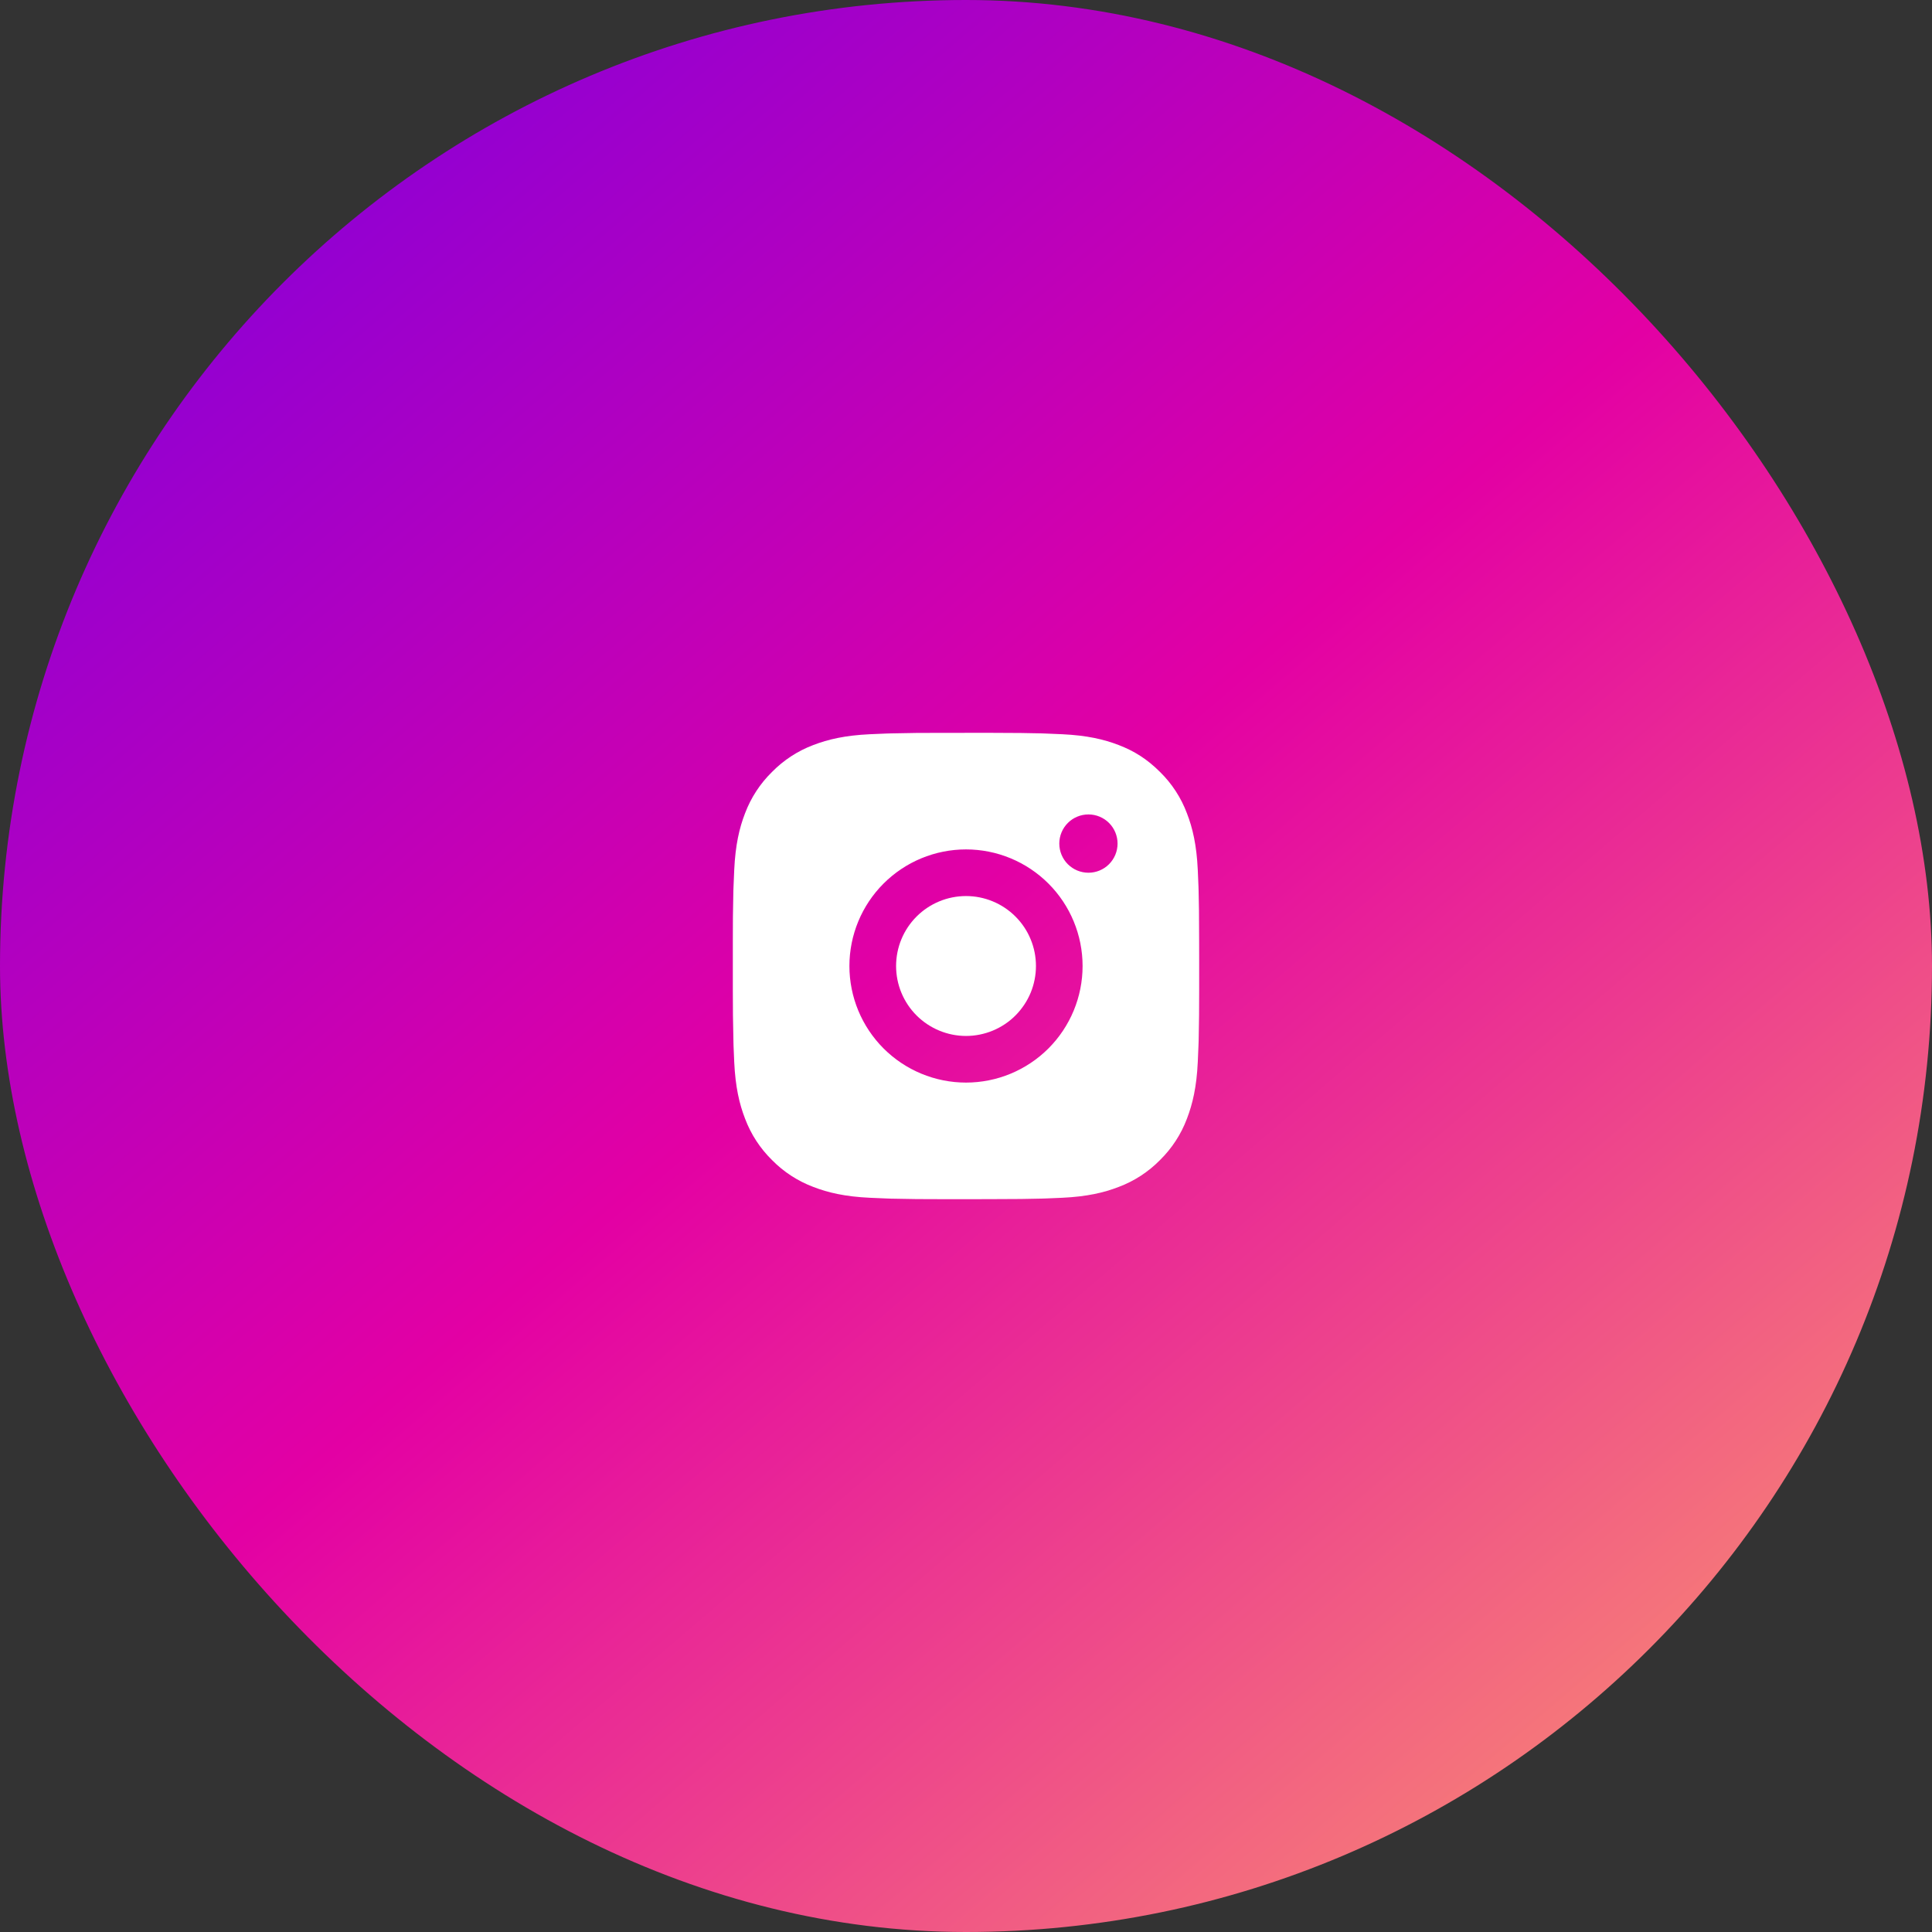
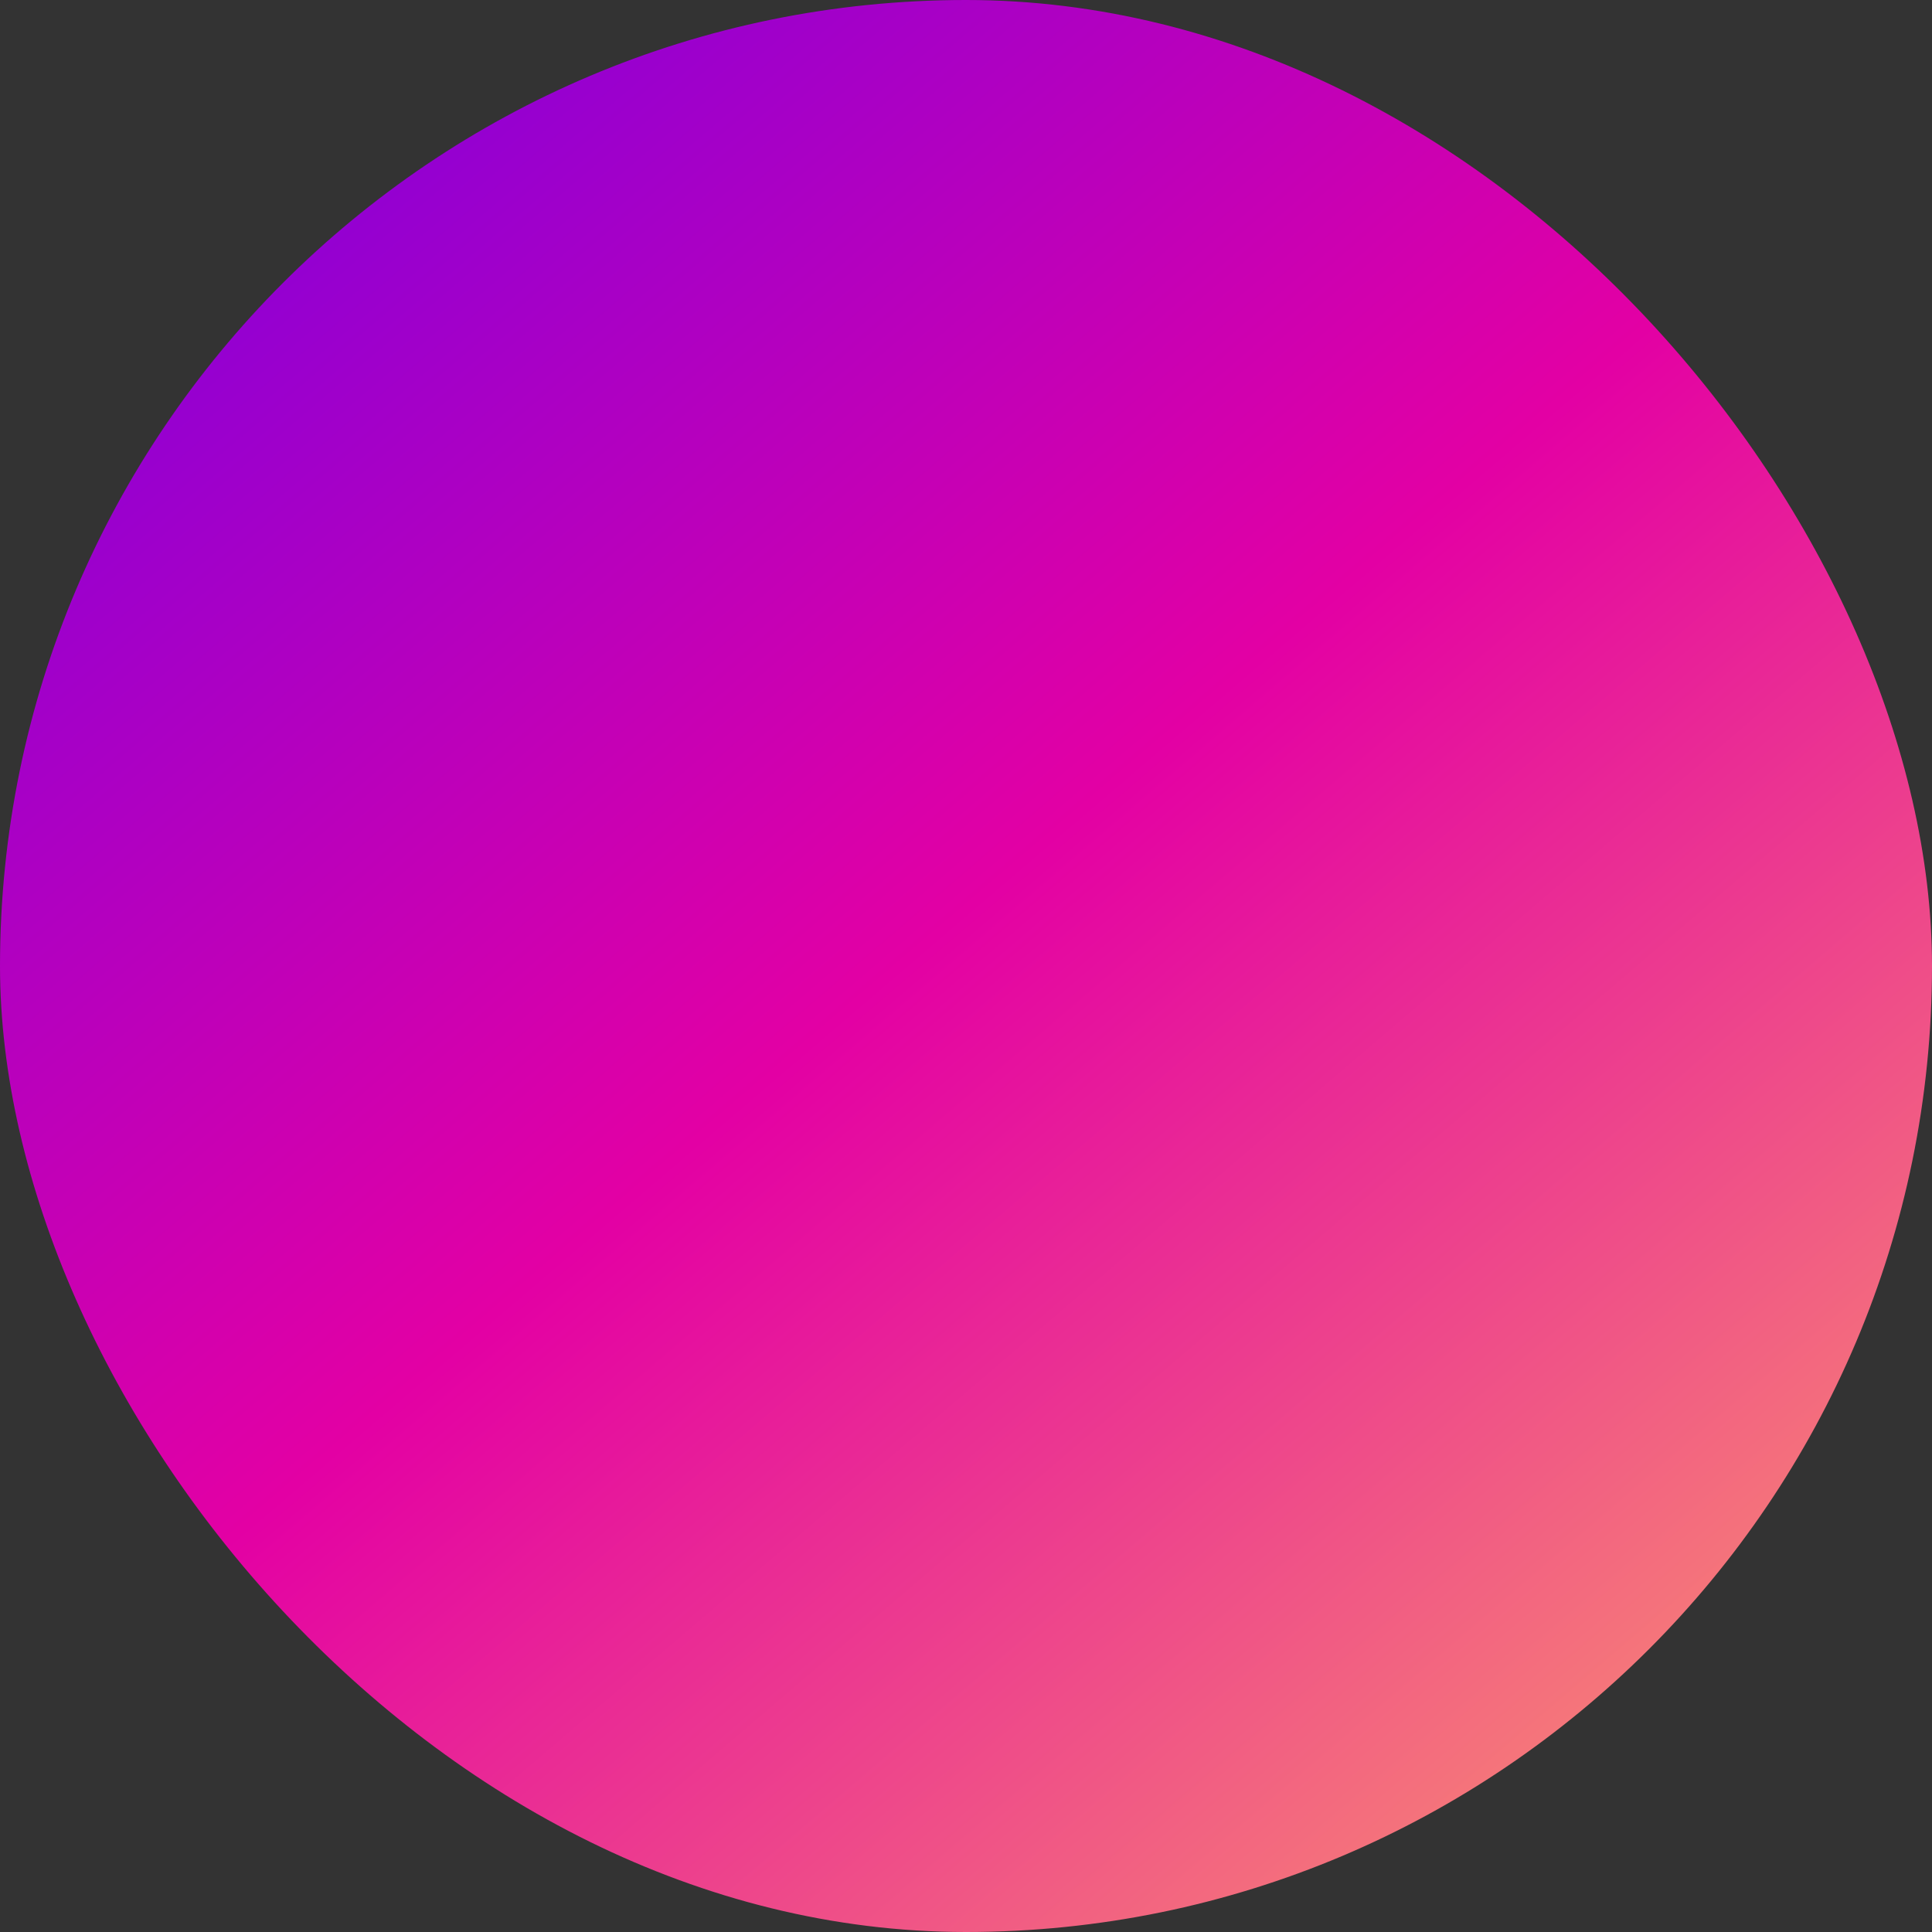
<svg xmlns="http://www.w3.org/2000/svg" width="58" height="58" viewBox="0 0 58 58" fill="none">
  <rect x="0" y="0" width="58" height="58" fill="#333333" stroke="none" />
  <rect width="58" height="58" rx="29" fill="url(#paint0_linear_73_1091)" />
-   <path d="M29.72 22C30.507 22.002 30.907 22.006 31.252 22.016L31.388 22.021C31.544 22.027 31.699 22.034 31.886 22.042C32.631 22.077 33.139 22.195 33.585 22.367C34.047 22.545 34.436 22.786 34.825 23.175C35.181 23.524 35.457 23.948 35.632 24.415C35.805 24.861 35.923 25.369 35.958 26.114C35.966 26.301 35.973 26.455 35.979 26.613L35.983 26.749C35.993 27.093 35.998 27.493 35.999 28.28L36 28.802V29.719C36.001 30.23 35.996 30.741 35.984 31.251L35.979 31.387C35.974 31.544 35.967 31.699 35.958 31.885C35.923 32.631 35.804 33.138 35.632 33.585C35.457 34.052 35.181 34.475 34.825 34.825C34.475 35.181 34.052 35.457 33.585 35.632C33.139 35.805 32.631 35.923 31.886 35.958L31.388 35.979L31.252 35.983C30.907 35.993 30.507 35.998 29.72 35.999L29.197 36H28.281C27.77 36.002 27.26 35.996 26.749 35.984L26.613 35.979C26.447 35.973 26.281 35.966 26.115 35.958C25.37 35.923 24.862 35.805 24.415 35.632C23.948 35.456 23.525 35.181 23.176 34.825C22.819 34.475 22.544 34.052 22.368 33.585C22.195 33.139 22.077 32.631 22.042 31.885L22.021 31.387L22.018 31.251C22.005 30.741 21.999 30.23 22 29.719V28.28C21.998 27.77 22.004 27.259 22.016 26.749L22.021 26.613C22.026 26.455 22.033 26.301 22.042 26.114C22.077 25.369 22.194 24.861 22.367 24.415C22.543 23.948 22.82 23.524 23.176 23.175C23.526 22.819 23.948 22.543 24.415 22.367C24.862 22.195 25.369 22.077 26.115 22.042C26.301 22.034 26.456 22.027 26.613 22.021L26.749 22.017C27.259 22.004 27.77 21.999 28.28 22.001L29.72 22ZM29 25.5C28.072 25.5 27.182 25.869 26.525 26.525C25.869 27.181 25.5 28.072 25.5 29C25.5 29.928 25.869 30.818 26.525 31.475C27.182 32.131 28.072 32.5 29 32.5C29.928 32.5 30.818 32.131 31.475 31.475C32.131 30.818 32.5 29.928 32.5 29C32.5 28.072 32.131 27.181 31.475 26.525C30.818 25.869 29.928 25.5 29 25.5ZM29 26.9C29.276 26.9 29.549 26.954 29.804 27.06C30.058 27.165 30.29 27.32 30.485 27.515C30.68 27.71 30.835 27.941 30.94 28.196C31.046 28.451 31.1 28.724 31.1 29C31.1 29.275 31.046 29.548 30.941 29.803C30.835 30.058 30.68 30.289 30.485 30.485C30.291 30.68 30.059 30.834 29.804 30.94C29.55 31.045 29.276 31.1 29.001 31.1C28.444 31.1 27.91 30.878 27.516 30.485C27.122 30.091 26.901 29.557 26.901 29C26.901 28.443 27.122 27.909 27.516 27.515C27.91 27.121 28.444 26.9 29.001 26.9M32.676 24.45C32.444 24.45 32.221 24.542 32.057 24.706C31.893 24.87 31.801 25.093 31.801 25.325C31.801 25.557 31.893 25.779 32.057 25.944C32.221 26.108 32.444 26.2 32.676 26.2C32.908 26.2 33.13 26.108 33.294 25.944C33.458 25.779 33.55 25.557 33.55 25.325C33.55 25.093 33.458 24.87 33.294 24.706C33.13 24.542 32.908 24.45 32.676 24.45Z" fill="white" />
  <defs>
    <linearGradient id="paint0_linear_73_1091" x1="0" y1="0" x2="56.517" y2="66.028" gradientUnits="userSpaceOnUse">
      <stop stop-color="#D9D9D9" />
      <stop offset="0" stop-color="#7300E4" />
      <stop offset="0.456" stop-color="#E300A4" />
      <stop offset="1" stop-color="#FFB763" />
    </linearGradient>
  </defs>
</svg>